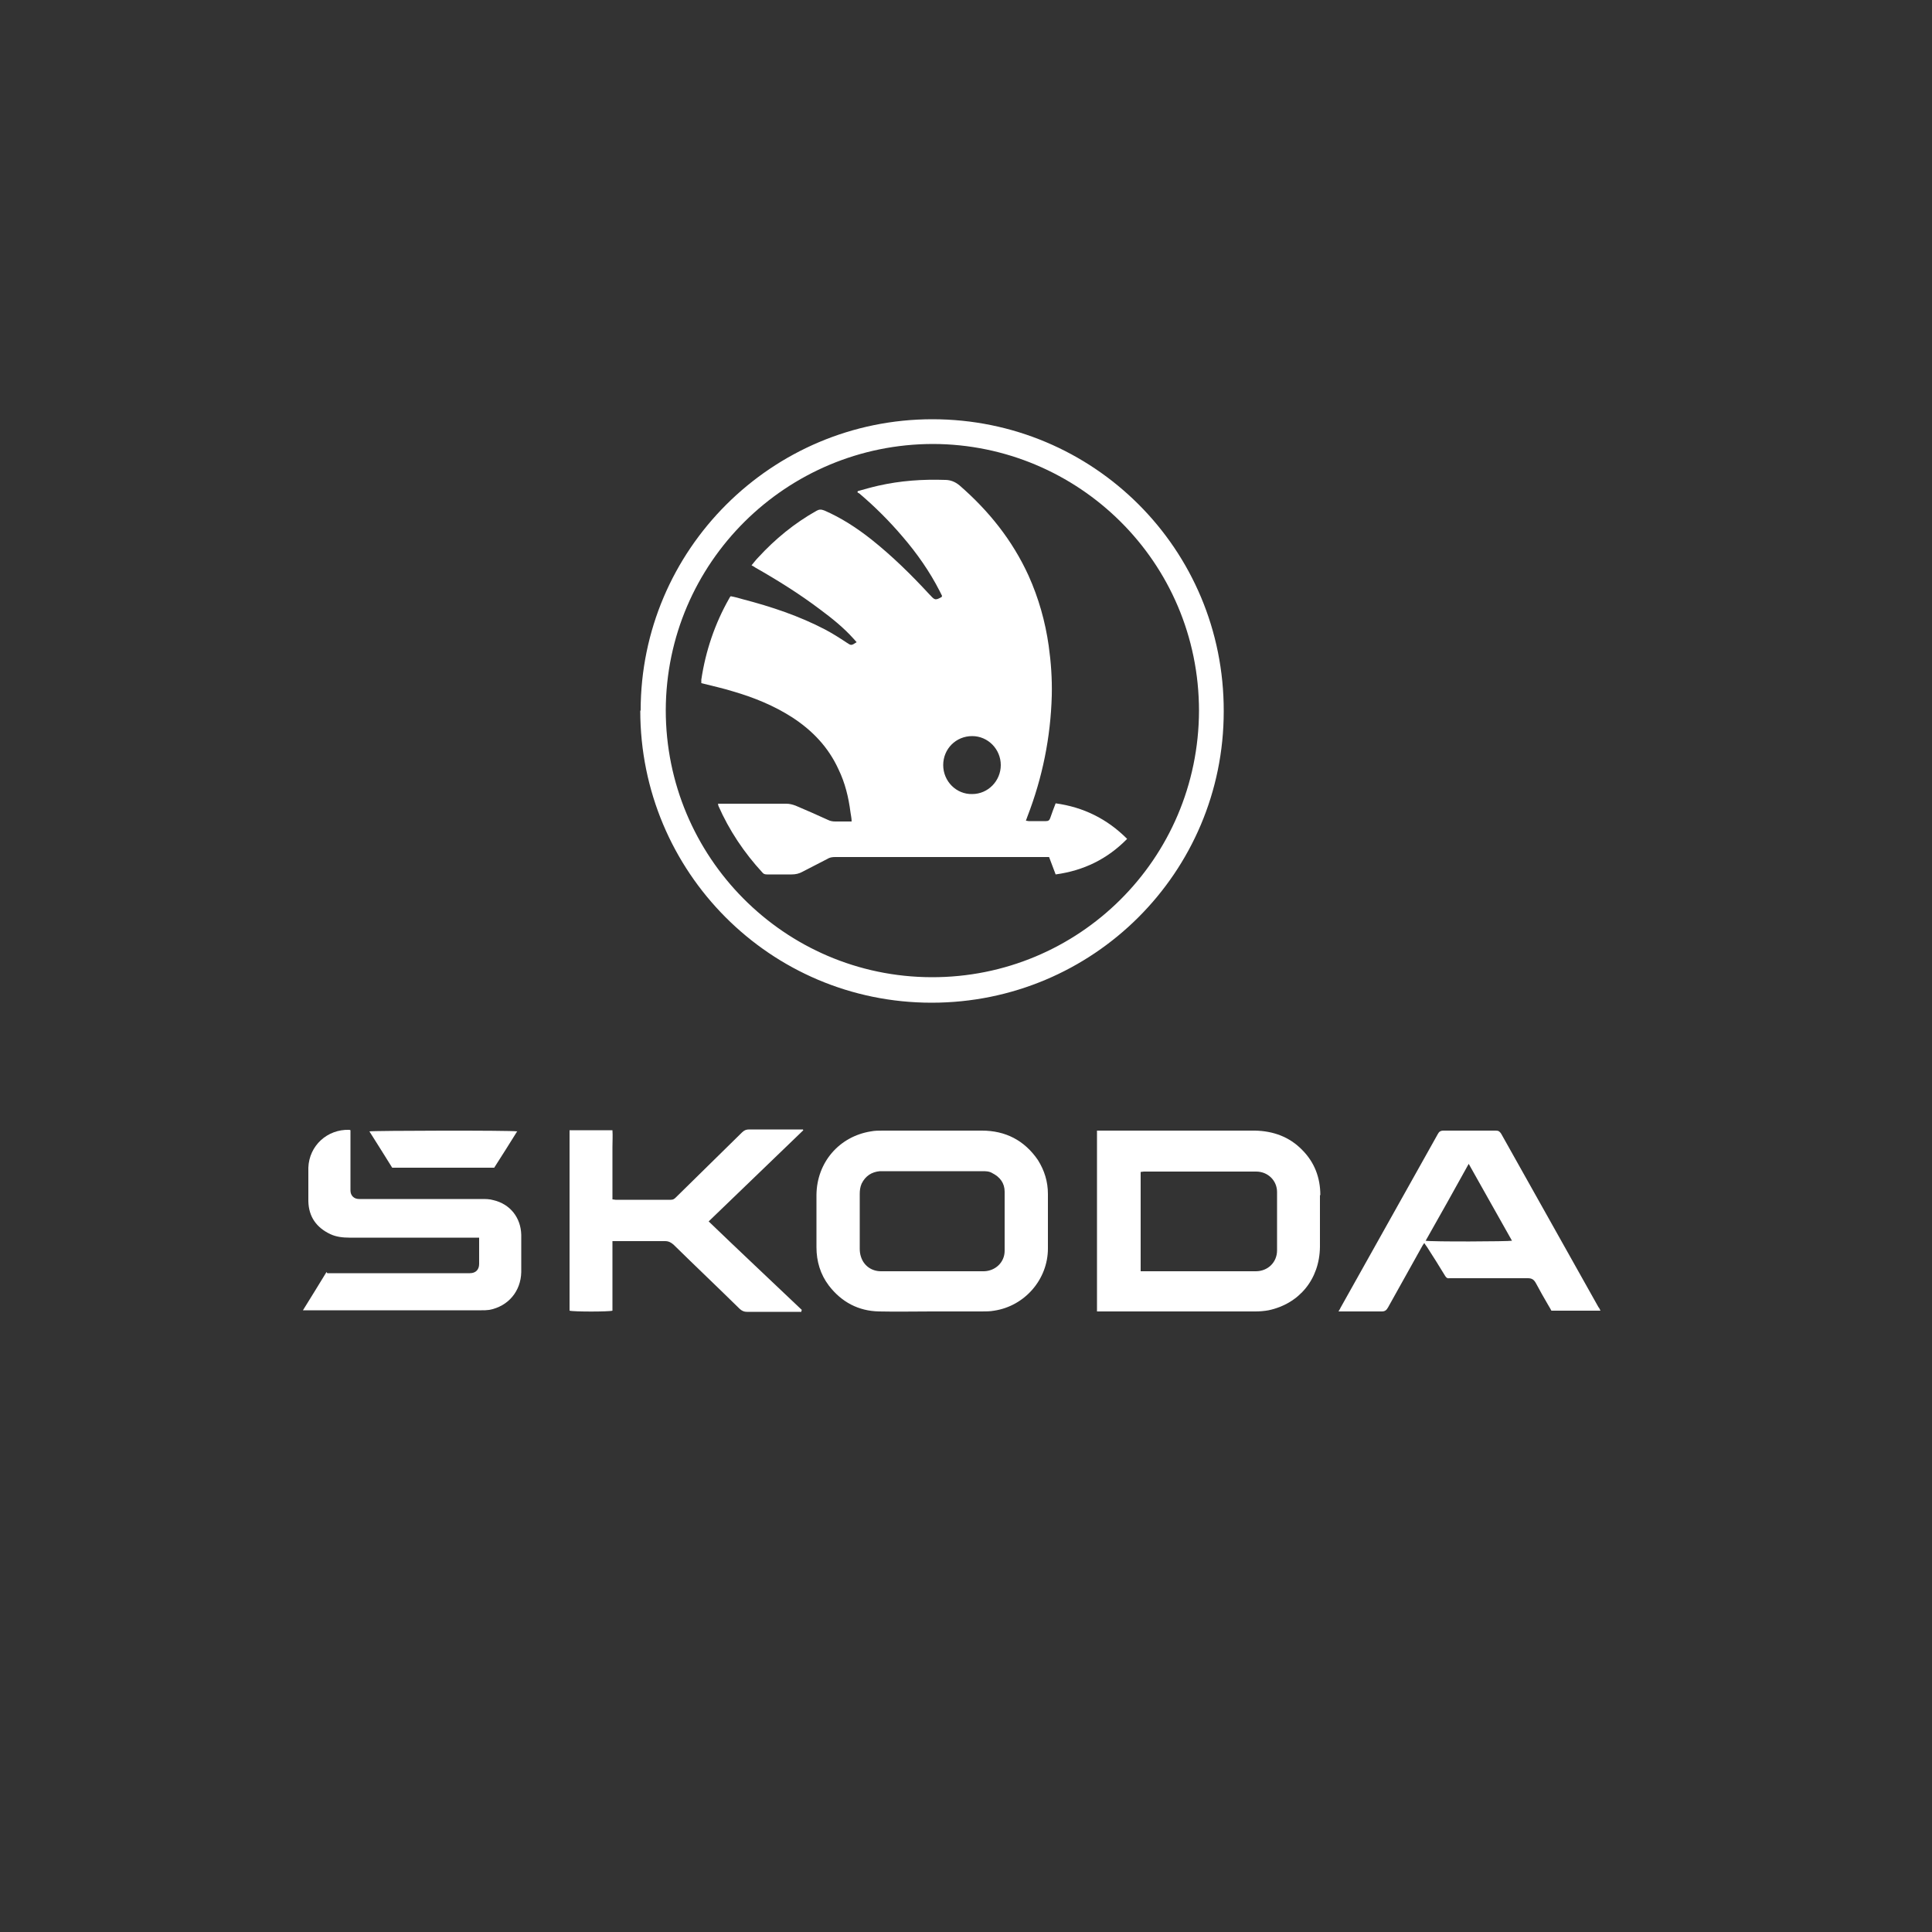
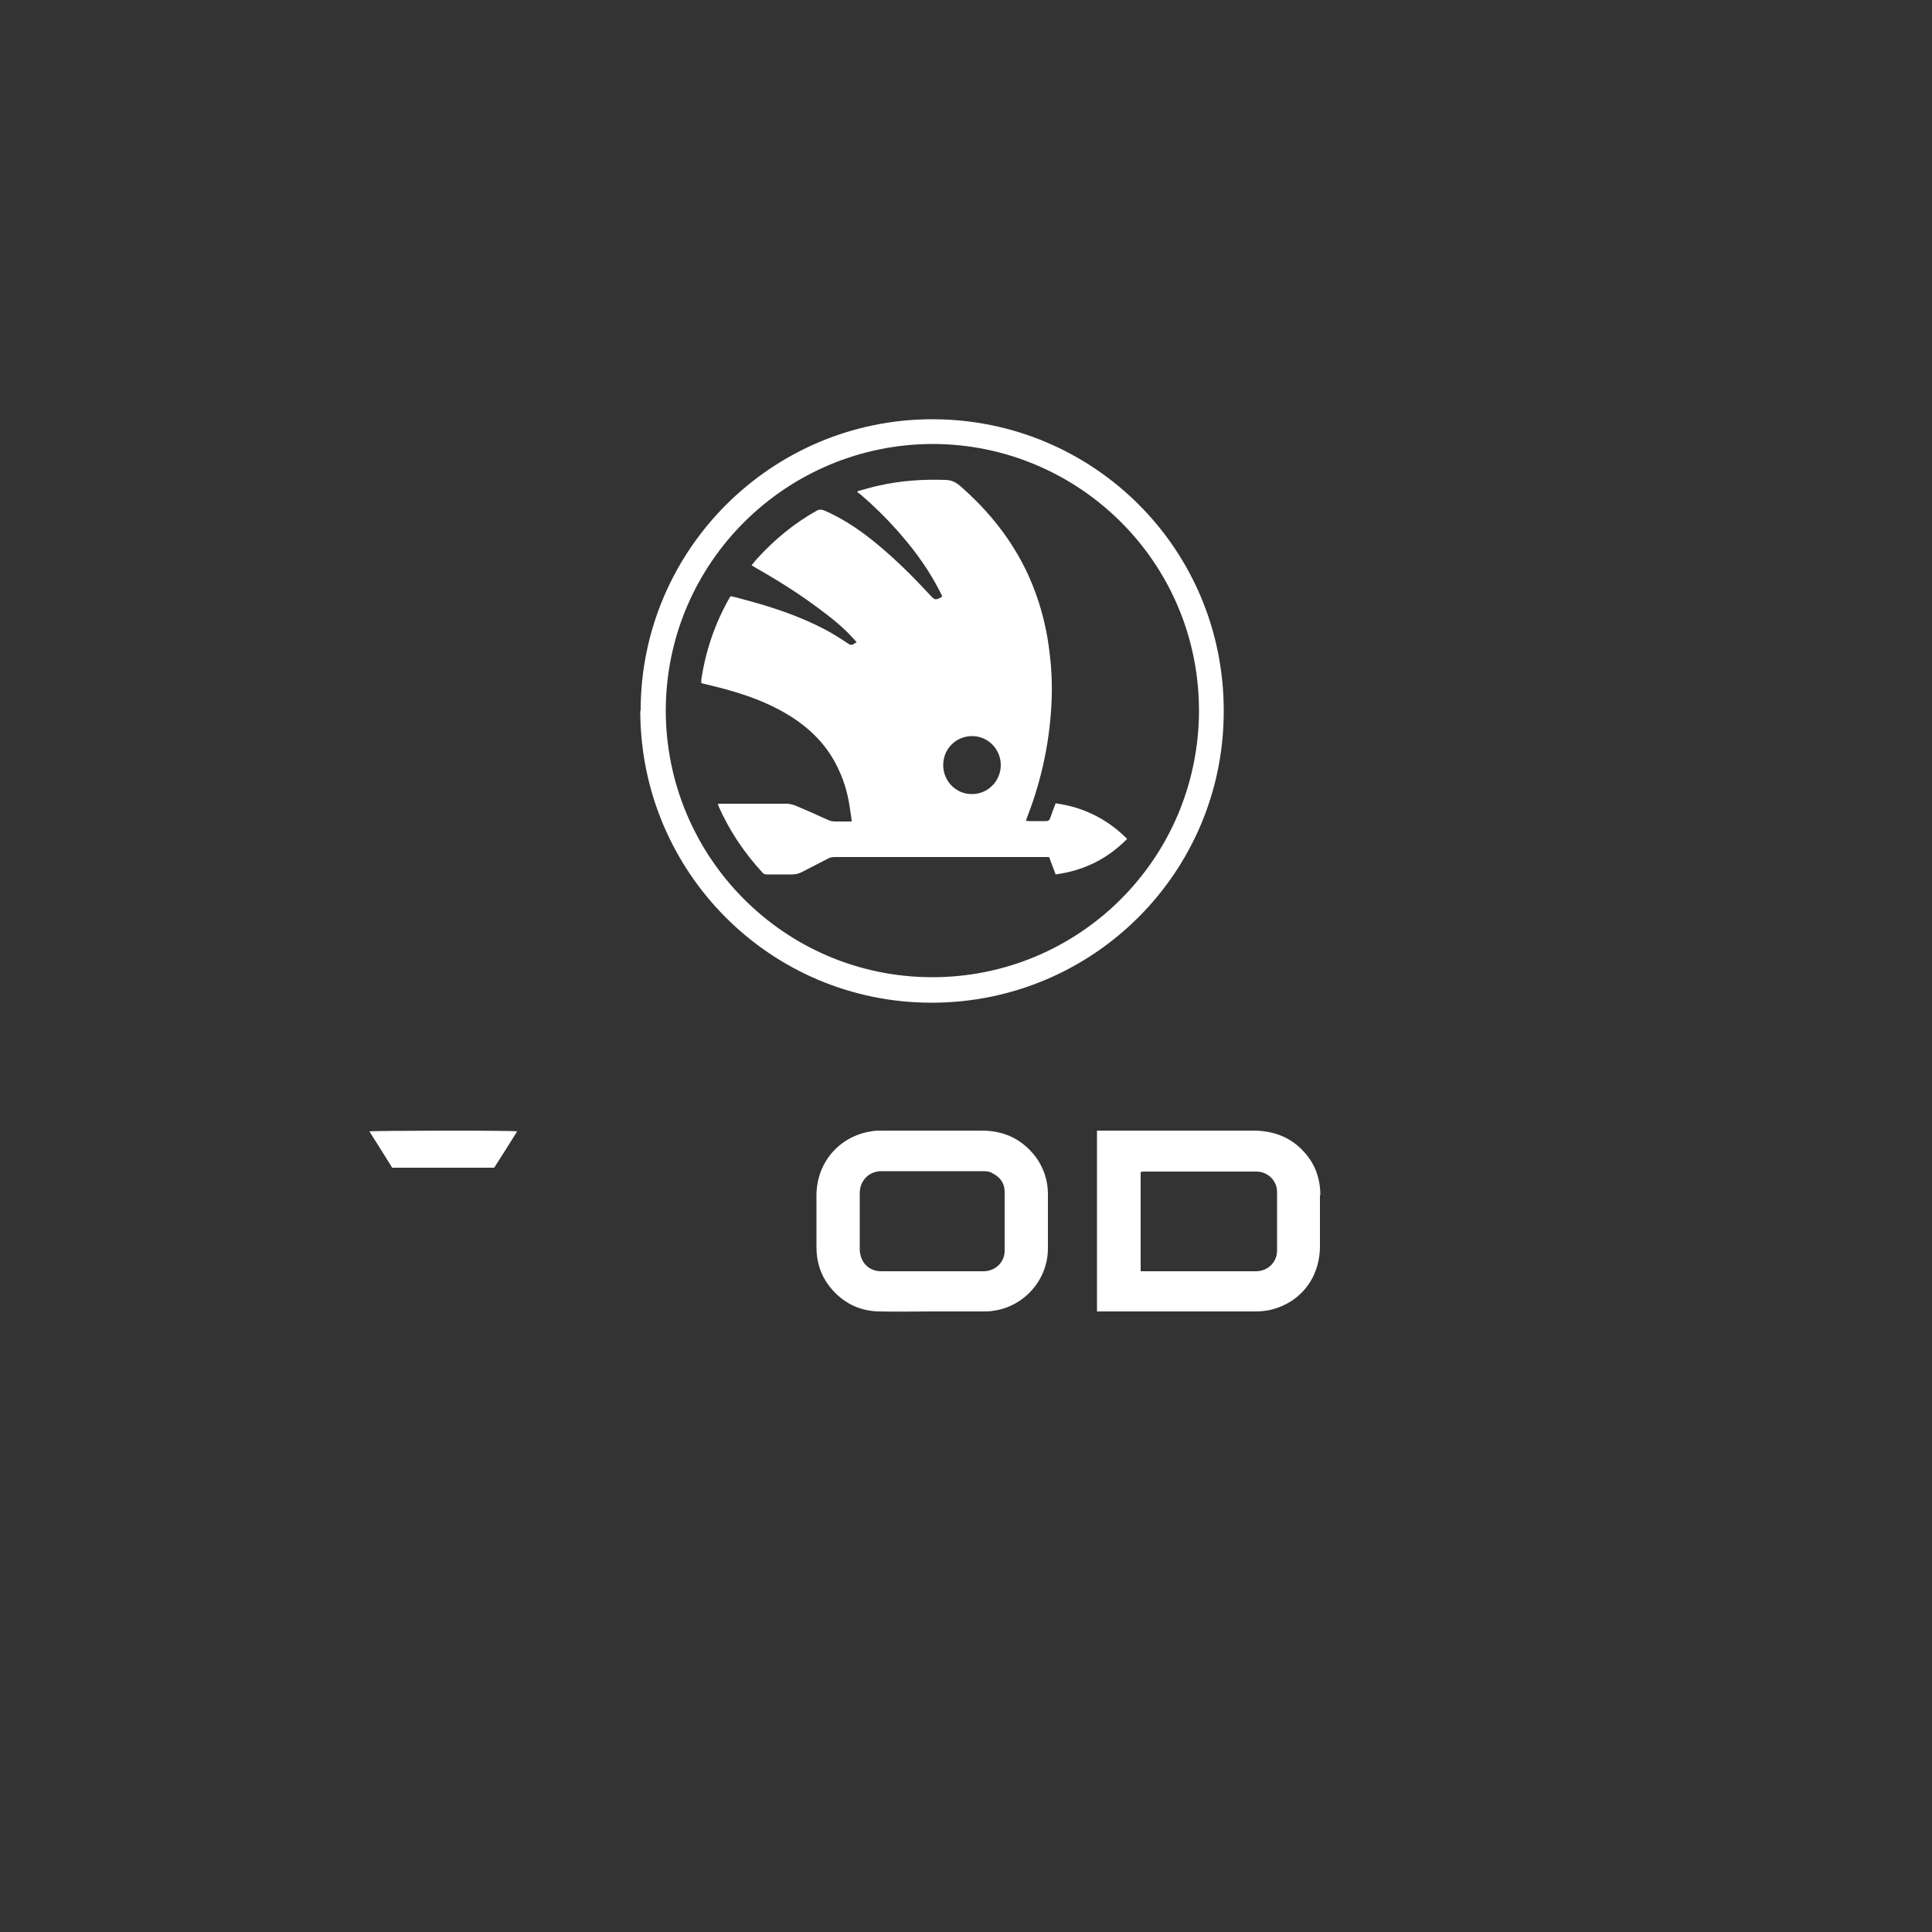
<svg xmlns="http://www.w3.org/2000/svg" id="Layer_1" version="1.1" viewBox="0 0 500 500">
  <rect x="0" y="0" width="500" height="500" fill="#333333" stroke="none" />
  <defs>
    <style>
      .st0 {
        fill: #fff;
      }
    </style>
  </defs>
  <path class="st0" d="M165.8,183.9c0-41.6,33.9-75.4,75.5-75.4s75.5,33.5,75.4,75.6c0,41.7-33.8,75.4-75.6,75.4-41.8,0-75.4-33.9-75.4-75.6h0ZM310.3,184c0-38.7-31.3-69-68.8-69.1-38,0-69.1,30.7-69.2,68.9,0,37.9,30.6,69,68.8,69.1,38,.1,69.1-30.5,69.2-69h0Z" />
-   <path class="st0" d="M207.4,339.5h-.9c-4.4,0-8.8,0-13.2,0-.7,0-1.2-.2-1.8-.7-5.7-5.6-11.5-11.1-17.2-16.7-.7-.6-1.3-.9-2.2-.9-4.1,0-8.2,0-12.4,0h-1.2v18c-.9.3-10.1.3-11.1,0v-46.7h11.1c.1,1.4,0,2.9,0,4.4v13.5c.3,0,.6.1.8.1,4.8,0,9.5,0,14.3,0,.6,0,.9-.2,1.3-.6,5.7-5.6,11.4-11.2,17.1-16.8.6-.6,1.1-.8,1.9-.8,4.3,0,8.6,0,12.9,0h1c0,0,0,.1.1.2-8.1,7.8-16.2,15.6-24.5,23.6,8,7.7,16.1,15.3,24.1,22.9,0,0,0,.2-.1.2h0Z" />
-   <path class="st0" d="M84.7,329.5h36.9c1.5,0,2.4-.9,2.4-2.4,0-1.6,0-3.2,0-4.8s0-1.2,0-2h-33.6c-1.7,0-3.4-.2-4.9-.9-3.6-1.7-5.6-4.5-5.7-8.5,0-2.9,0-5.8,0-8.7.2-5.7,4.9-10,10.6-9.8,0,0,.1,0,.3.1v14.6c0,.3,0,.6,0,1,0,1.3.9,2.2,2.2,2.2.3,0,.6,0,.9,0,10.3,0,20.6,0,30.8,0,1.1,0,2.1,0,3.1.3,4.3,1,7.1,4.5,7.2,9,0,3.2,0,6.4,0,9.6-.1,5-3.4,8.9-8.3,9.8-.7.1-1.3.1-2,.1h-45.1c-.3,0-.6,0-1.1,0,2.1-3.4,4.1-6.6,6.1-9.9h0Z" />
  <path class="st0" d="M133.9,292.7c-2,3.2-4,6.4-6,9.5h-26.4c-1.9-3.1-3.9-6.2-5.9-9.4.8-.2,36.6-.3,38.3,0h0Z" />
  <path class="st0" d="M341.7,309.3c0-4.5-1.5-8.5-4.7-11.7-3.3-3.4-7.5-4.9-12.2-5-1.8,0-3.5,0-5.3,0h-34.2c-.4,0-.9,0-1.4,0v46.8c.4,0,.7,0,1,0,13.3,0,26.7,0,40,0,1.1,0,2.3-.1,3.4-.3,8-1.7,13.2-8.1,13.3-16.4,0-4.5,0-8.9,0-13.4h0ZM330.5,323.6c0,3.1-2.4,5.4-5.5,5.4-9.6,0-19.3,0-28.9,0s-.5,0-.9,0v-25.7c.3,0,.5-.1.8-.1,9.7,0,19.4,0,29.1,0,3,0,5.4,2.3,5.4,5.3,0,5.1,0,10.1,0,15.2h0Z" />
  <path class="st0" d="M271.2,309c0-3.2-.9-6.1-2.6-8.8-3.5-5.1-8.4-7.6-14.5-7.6-8.5,0-17,0-25.6,0-1.1,0-2.1,0-3.1.2-8.2,1.3-14,8-14.1,16.4,0,4.5,0,9.1,0,13.6,0,3.6,1,7,3.2,9.9,3.3,4.3,7.7,6.6,13,6.7,4.5.1,9.1,0,13.6,0h0c4.3,0,8.6,0,12.9,0,1.1,0,2.2,0,3.3-.2,7.9-1.2,13.9-8.1,13.9-16.1,0-4.7,0-9.4,0-14.1h0ZM260,323.7c0,3-2.4,5.2-5.3,5.3-2,0-4.1,0-6.1,0h-7.3c-4.4,0-8.9,0-13.3,0-2.5,0-4.5-1.5-5.2-3.8-.2-.6-.3-1.3-.3-2,0-4.8,0-9.5,0-14.2,0-.9.1-1.8.5-2.7,1-2,2.6-3,4.7-3.2.2,0,.4,0,.5,0h26c.9,0,1.8,0,2.6.5,2,1,3.2,2.6,3.2,4.8,0,5.1,0,10.2,0,15.3h0Z" />
-   <path class="st0" d="M413.8,338.5c-8.4-15-16.9-30.1-25.3-45.1-.4-.6-.7-.8-1.4-.8-4.5,0-9,0-13.5,0-.8,0-1.2.3-1.5.9-8.4,15-16.8,30-25.2,45-.1.3-.3.5-.5.9.4,0,.7,0,1,0,3.4,0,6.8,0,10.2,0,.8,0,1.2-.3,1.6-1,2.9-5.2,5.8-10.4,8.7-15.6.2-.4.4-.7.7-1.1.3.5.5.7.7,1,1.6,2.5,3.2,5,4.7,7.5.3.5.6.7,1.2.6.2,0,.5,0,.7,0,6.5,0,13,0,19.5,0,1.1,0,1.6.4,2.1,1.3,1,1.9,2.1,3.8,3.2,5.7.3.5.6,1,.8,1.4h12.7c-.2-.4-.3-.7-.5-.9h0ZM368.9,321.2c3.8-6.7,7.5-13.3,11.2-20,3.8,6.8,7.5,13.3,11.2,19.9-.9.2-20.7.3-22.4,0h0Z" />
  <path class="st0" d="M243.8,154.2c-.2-.4-.4-.8-.6-1.2-2.6-5.1-5.9-9.8-9.6-14.1-3.4-4-7.1-7.7-11.1-11.1-.2-.2-.4-.2-.6-.4,0-.1.1-.2.1-.3,1.8-.5,3.5-1,5.3-1.4,5.7-1.3,11.5-1.7,17.3-1.5,1.4,0,2.6.5,3.7,1.4,7.6,6.6,13.7,14.2,17.9,23.4,2.6,5.8,4.3,11.8,5.2,18.1.6,4.3.9,8.5.8,12.9-.3,10.8-2.4,21.2-6.3,31.3-.1.3-.2.6-.4,1.1.3,0,.5.1.7.1,1.5,0,3,0,4.5,0,.6,0,.9-.2,1.1-.8.4-1.2.9-2.5,1.4-3.8,7.2,1,13.3,4,18.5,9.2-5.1,5.2-11.2,8.2-18.5,9.2-.6-1.5-1.1-3-1.7-4.5h-55.4c-.7,0-1.4.1-2,.5-2.1,1.1-4.3,2.2-6.4,3.3-.9.5-1.8.7-2.8.7-2.1,0-4.3,0-6.4,0-.5,0-.9-.1-1.2-.5-4.7-5.1-8.6-10.9-11.4-17.3,0-.1,0-.3-.1-.5.3,0,.6,0,.8,0h16.9c.8,0,1.6.2,2.4.5,2.8,1.2,5.6,2.4,8.4,3.7.6.3,1.2.4,1.9.4,1,0,2,0,3.1,0,.3,0,.7,0,1.1,0,0-.9-.2-1.6-.3-2.4-.5-3.9-1.4-7.6-3.1-11.1-2.6-5.7-6.7-10-11.9-13.4-4.8-3.1-10-5.2-15.5-6.8-2.6-.8-5.3-1.4-8.1-2.1,0-.2,0-.6,0-.9,1.1-7.4,3.5-14.5,7.2-21,.1-.2.2-.4.4-.6,1.1.2,2.2.5,3.2.8,7.3,1.9,14.5,4.3,21.2,7.8,1.9,1,3.8,2.2,5.6,3.4,1.2.8,1.2.8,2.6-.1-.3-.3-.5-.6-.8-.9-2.6-2.9-5.6-5.3-8.7-7.6-5.3-4-10.9-7.5-16.7-10.8-.3-.2-.6-.4-1-.6.6-.7,1.1-1.4,1.7-2,4.4-4.8,9.4-8.9,15.1-12.1.7-.4,1.2-.4,2-.1,4.4,1.9,8.4,4.5,12.2,7.5,5.4,4.3,10.3,9.1,15,14.2.1.1.2.2.3.3,1.1,1.2,1.3,1.3,2.9.4h0ZM259,198c0-4.1-3.3-7.5-7.4-7.5-4.2,0-7.5,3.3-7.5,7.5,0,4.2,3.4,7.6,7.5,7.5,4.1,0,7.4-3.4,7.4-7.5h0Z" />
</svg>